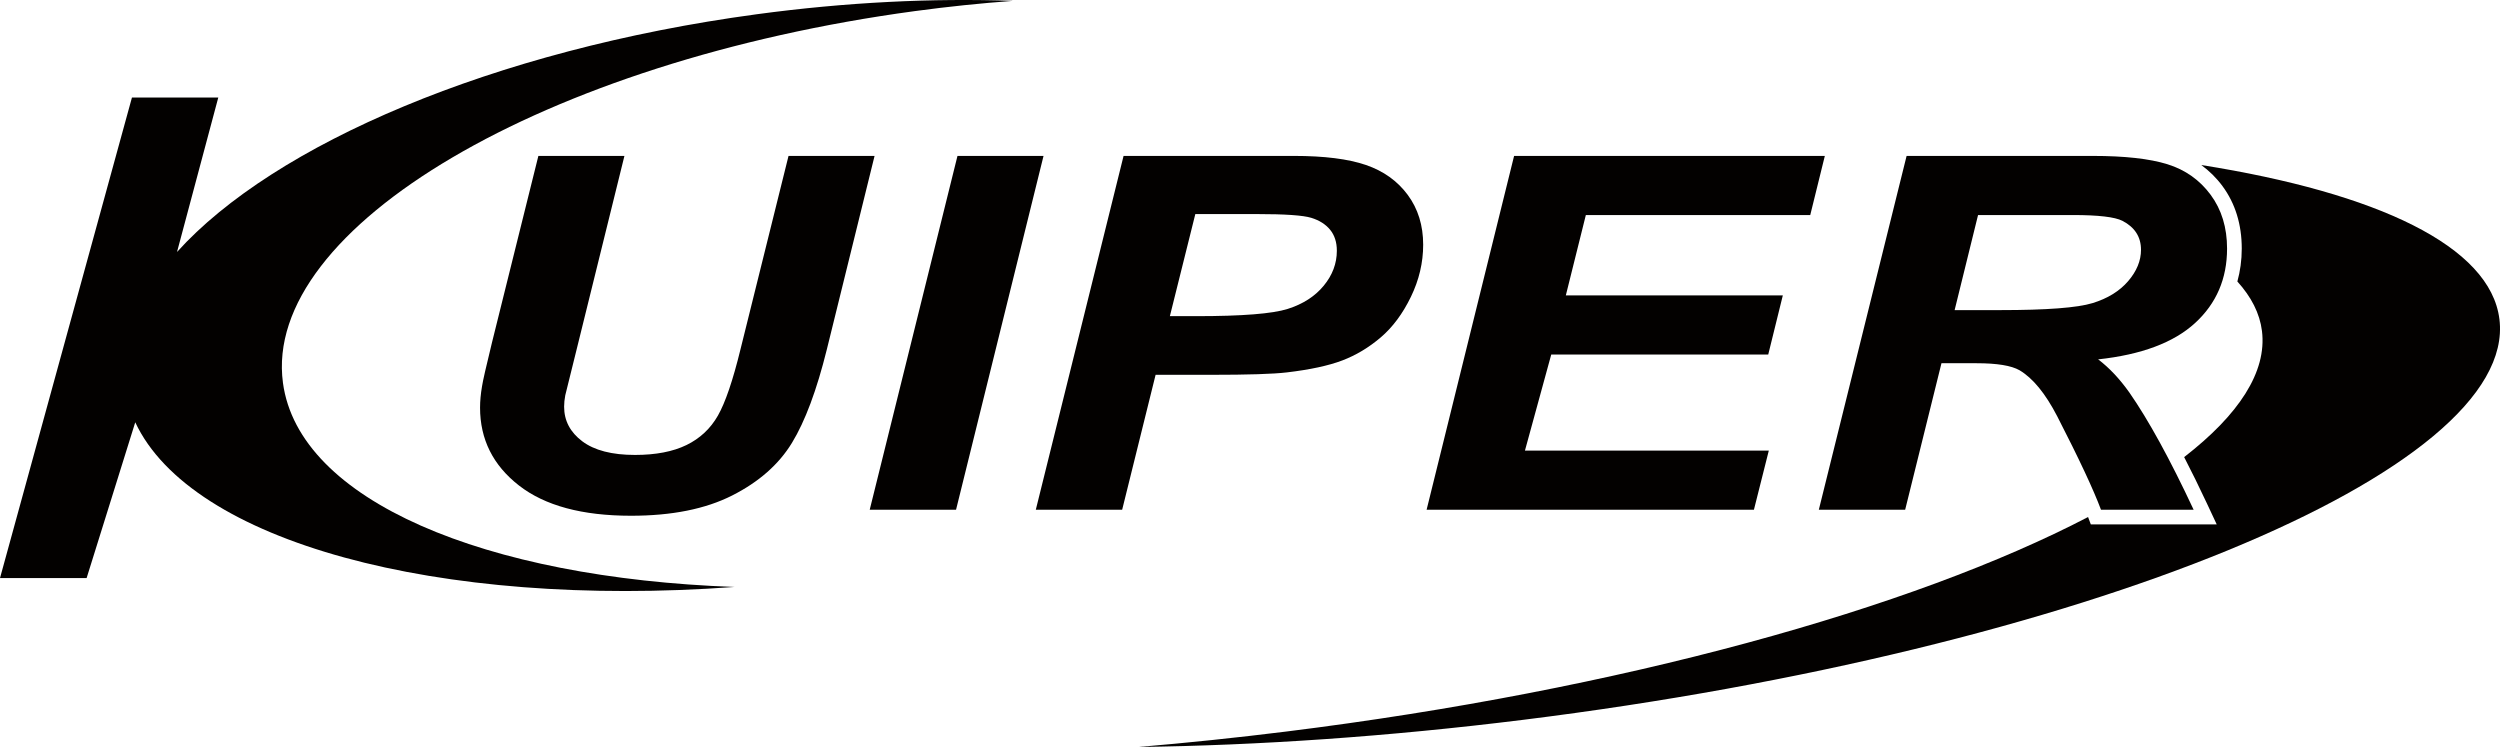
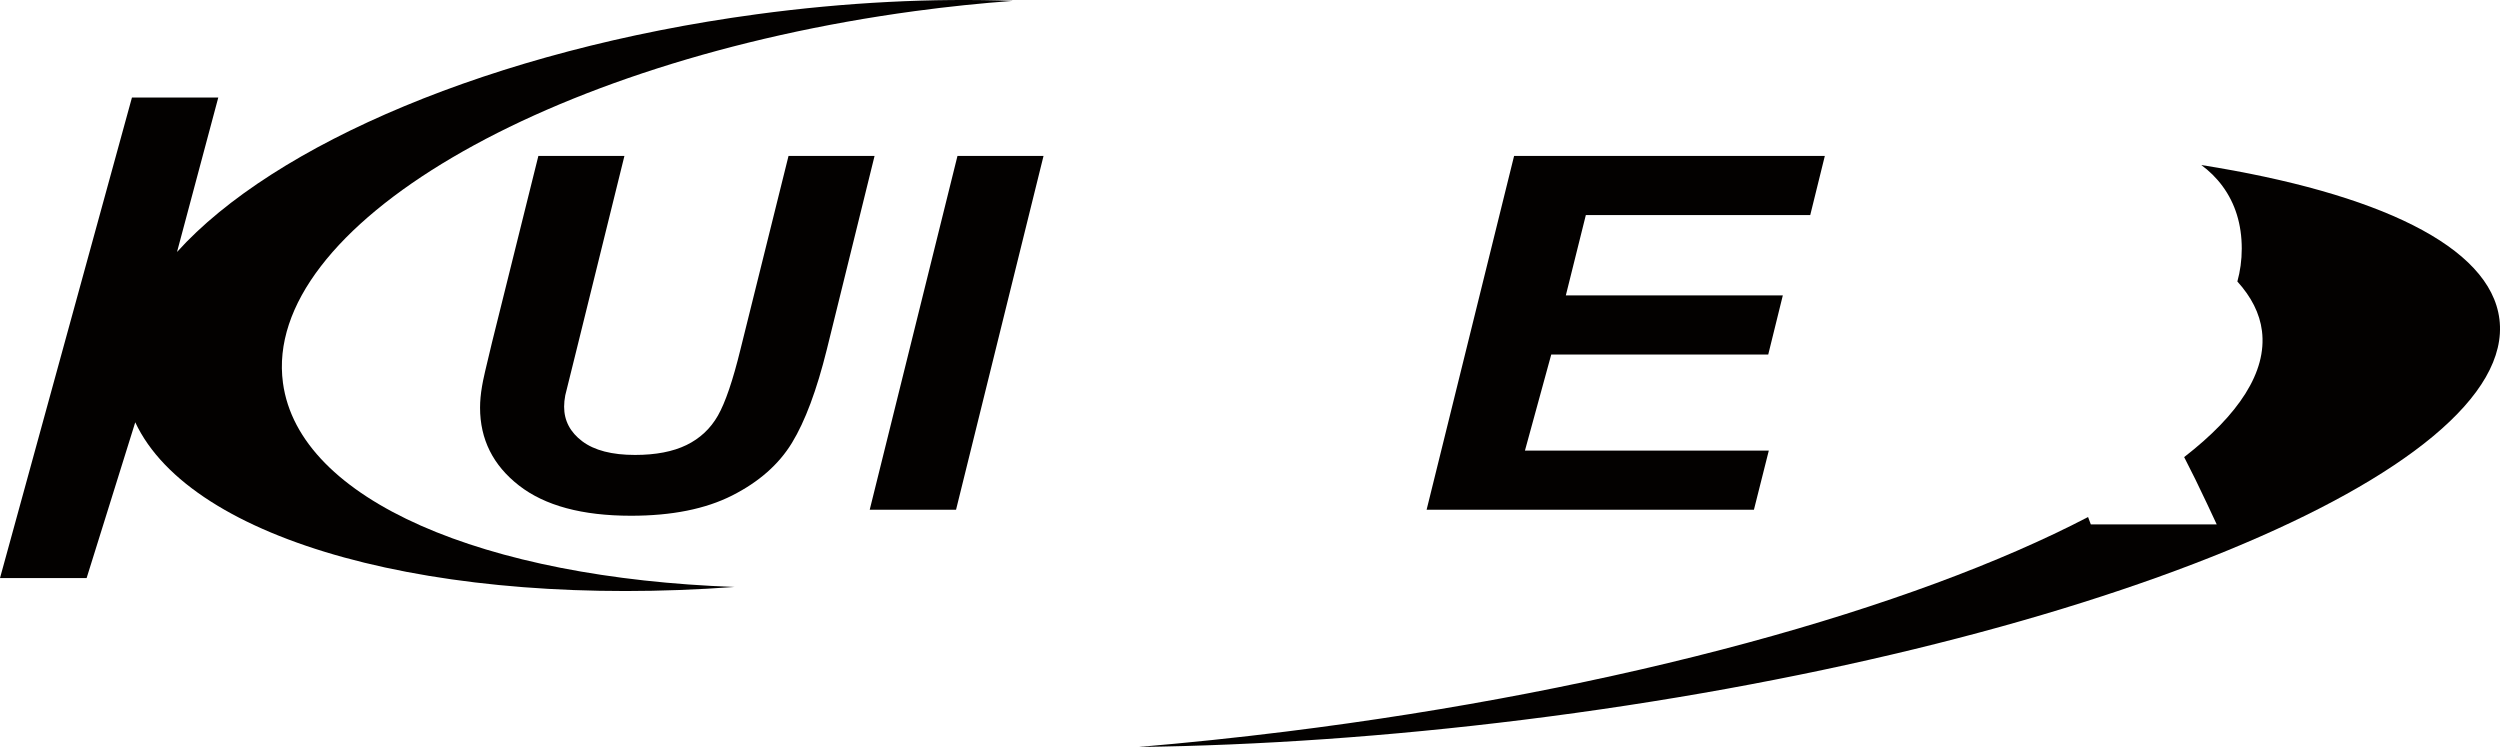
<svg xmlns="http://www.w3.org/2000/svg" id="Layer_2" viewBox="0 0 170.239 50.865">
  <defs>
    <style>.cls-1{fill:none;}.cls-2{fill:#030100;}</style>
  </defs>
  <g id="_01">
    <path class="cls-2" d="m36.662,10.617h5.859l-3.231,13.081-.798,3.221c-.052.274-.078.532-.078.773,0,.953.412,1.739,1.236,2.358.824.619,2.021.929,3.592.929,1.414,0,2.582-.225,3.504-.674.921-.449,1.635-1.117,2.141-2.005.506-.887,1.019-2.394,1.538-4.519l3.27-13.163h5.859l-3.251,13.18c-.688,2.772-1.479,4.892-2.375,6.36-.895,1.468-2.252,2.662-4.069,3.582-1.817.921-4.114,1.38-6.891,1.38-3.323,0-5.866-.687-7.631-2.062-1.765-1.375-2.647-3.142-2.647-5.3,0-.449.045-.937.136-1.463.052-.35.279-1.348.681-2.991l3.154-12.687Z" />
    <path class="cls-2" d="m59.224,34.709l5.976-24.092h5.86l-5.957,24.092h-5.879Z" />
-     <path class="cls-2" d="m76.413,34.709h-5.879l5.976-24.092h11.603c2.063,0,3.695.206,4.896.616,1.2.411,2.151,1.09,2.852,2.038.701.948,1.051,2.079,1.051,3.394,0,1.216-.279,2.399-.837,3.55-.558,1.15-1.243,2.07-2.054,2.761s-1.684,1.214-2.618,1.569c-.934.356-2.193.627-3.777.814-.922.11-2.647.164-5.178.164h-3.757l-2.277,9.187Zm3.251-13.18h1.811c3.102,0,5.172-.164,6.21-.493,1.038-.329,1.856-.854,2.453-1.578.597-.723.895-1.517.895-2.383,0-.581-.153-1.057-.458-1.43-.305-.372-.733-.643-1.285-.813-.552-.17-1.781-.255-3.689-.255h-4.205l-1.733,6.952Z" />
    <path class="cls-1" d="m143.068,35.709h7.879l-.666-1.424c-.531-1.136-1.048-2.185-1.552-3.16-.02.015-.036.031-.056.046.5.97,1.014,2.018,1.542,3.145l.617,1.32h-8.409l-.172-.462c-.021.011-.044.022-.065.033l.187.502h.695Z" />
    <polygon class="cls-2" points="120.448 30.683 103.842 30.683 105.633 24.142 120.409 24.142 121.402 20.116 106.626 20.116 107.989 14.643 123.27 14.643 124.263 10.617 103.103 10.617 97.146 34.709 119.435 34.709 120.448 30.683" />
    <path class="cls-1" d="m144.077,15.93c-.133-.067-.735-.286-2.916-.286h-5.68l-1.103,4.475h1.838c3.787,0,5.344-.235,5.984-.432.844-.26,1.503-.661,1.96-1.192.427-.496.634-.982.634-1.484,0-.367-.088-.753-.717-1.08Z" />
-     <path class="cls-2" d="m149.376,34.709c-1.609-3.44-3.069-6.102-4.38-7.987-.662-.931-1.37-1.682-2.122-2.251,2.946-.318,5.146-1.142,6.599-2.473,1.453-1.331,2.18-3.021,2.18-5.07,0-1.435-.373-2.657-1.119-3.665-.746-1.008-1.726-1.701-2.94-2.079s-2.91-.567-5.09-.567h-12.673l-5.977,24.092h5.879l2.472-9.975h2.394c1.389,0,2.362.159,2.92.477.908.537,1.765,1.583,2.57,3.139,1.48,2.881,2.472,5.001,2.979,6.36h6.307Zm-13.16-13.591h-3.115l1.596-6.475h6.463c1.726,0,2.849.131,3.368.394.843.438,1.265,1.096,1.265,1.972,0,.745-.292,1.457-.876,2.136-.584.679-1.392,1.178-2.424,1.495-1.032.318-3.124.477-6.278.477Z" />
    <path class="cls-1" d="m145.026,25.141c.271.313.535.65.791,1.01.9,1.294,1.876,2.965,2.913,4.974,3.721-2.877,5.646-5.8,5.299-8.588-.15-1.205-.732-2.327-1.675-3.369-.376,1.365-1.109,2.562-2.206,3.567-1.24,1.135-2.958,1.941-5.122,2.406Z" />
    <path class="cls-2" d="m170.199,21.733c-.618-4.965-8.293-8.59-20.303-10.496.542.396,1.027.87,1.442,1.431.873,1.18,1.316,2.613,1.316,4.26,0,.792-.105,1.537-.299,2.241.943,1.041,1.525,2.164,1.675,3.369.347,2.788-1.579,5.711-5.299,8.588.504.976,1.02,2.024,1.552,3.16l.666,1.424h-8.574l-.187-.502c-11.931,6.218-31.778,11.767-54.614,14.609-3.404.424-6.757.772-10.045,1.049,8.145-.105,16.998-.705,26.215-1.852,37.989-4.729,67.743-16.943,66.456-27.28Z" />
    <path class="cls-2" d="m62.305.755c2.258-.305,4.486-.535,6.674-.696-5.452-.195-11.352.087-17.466.914C33.583,3.397,18.659,9.836,12.054,17.159l2.81-10.517h-5.879L0,39.364h5.898l3.312-10.608c3.796,8.113,20.547,12.699,40.807,11.213-17.019-.609-29.666-5.885-30.749-13.895C17.839,15.497,37.107,4.162,62.305.755Z" />
  </g>
</svg>